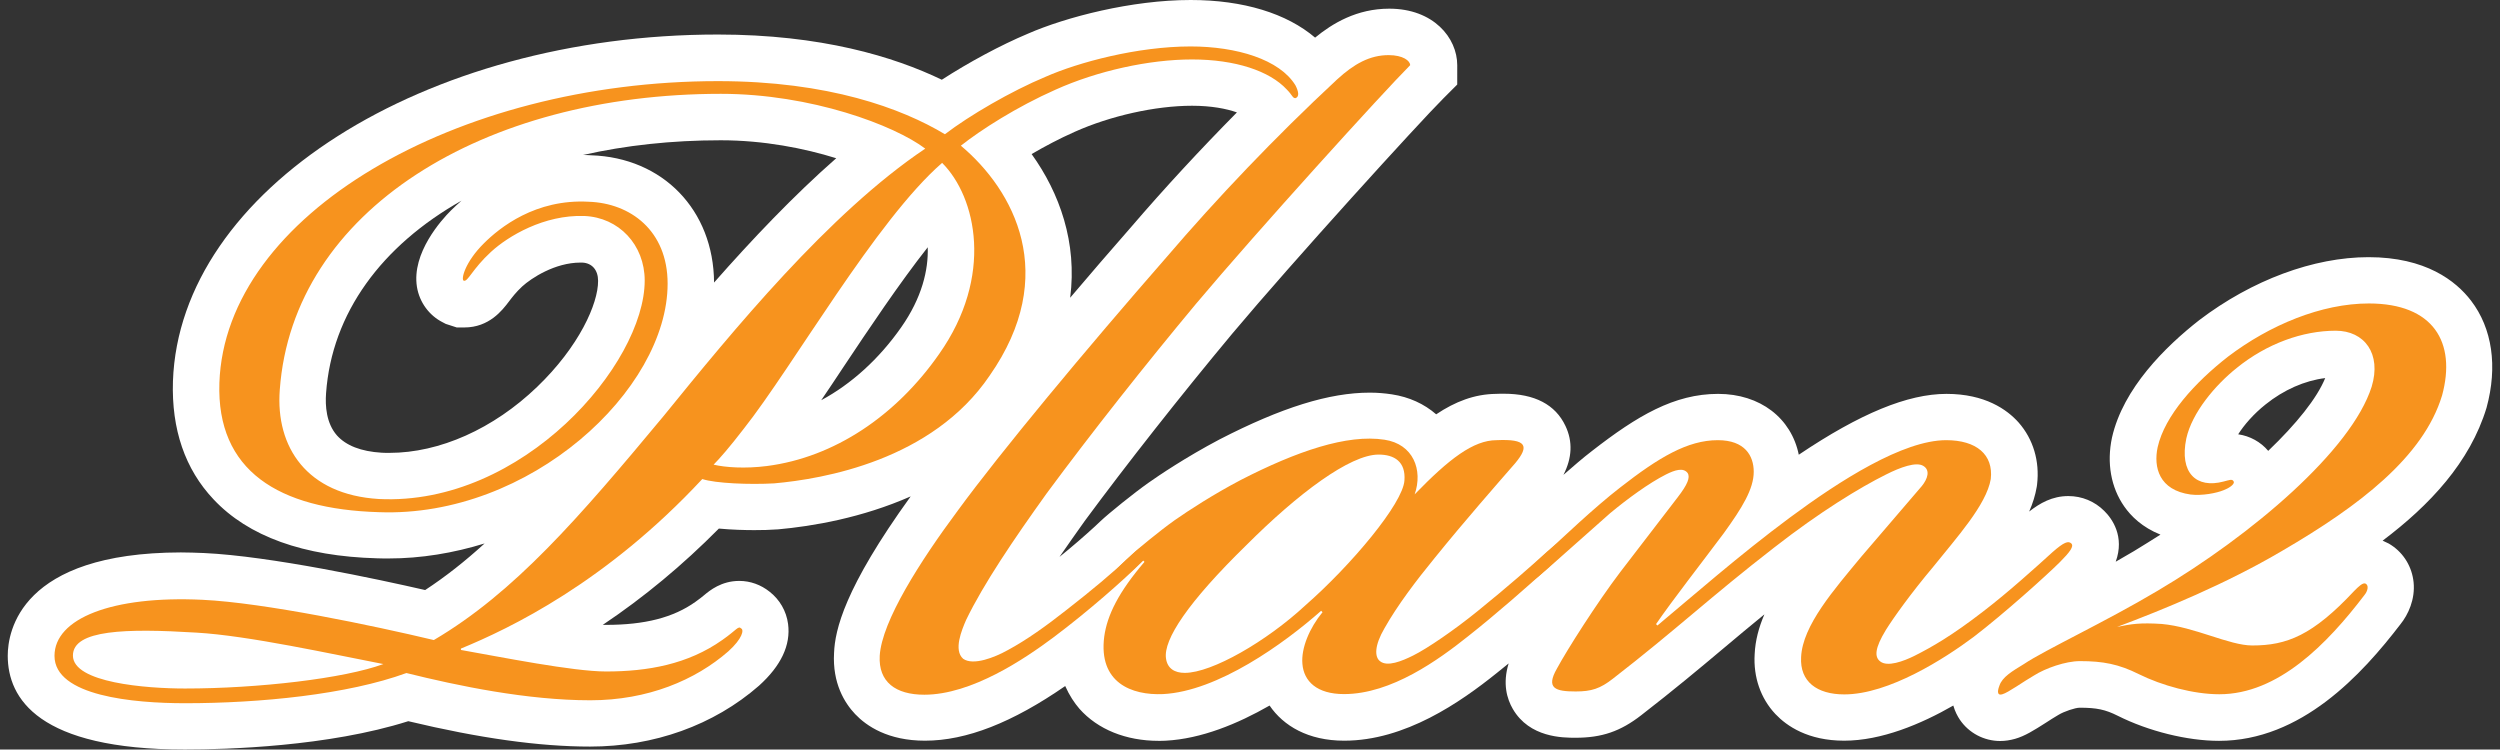
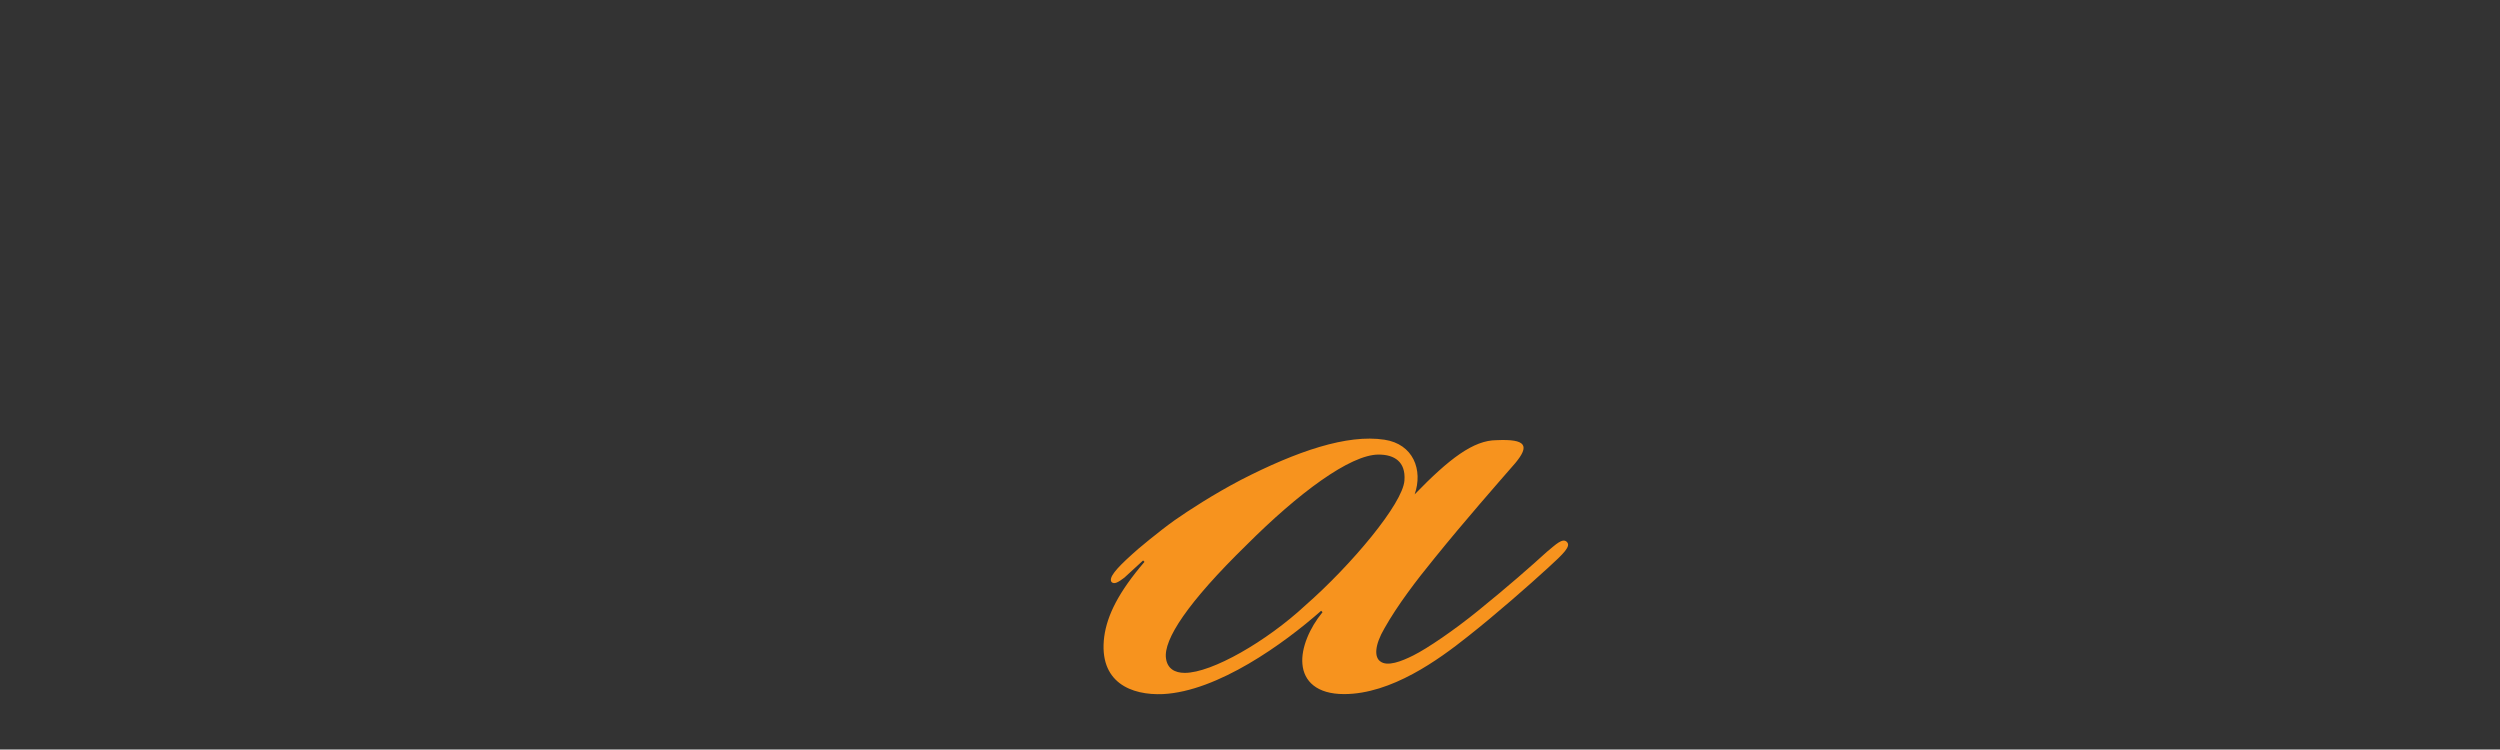
<svg xmlns="http://www.w3.org/2000/svg" version="1.1" id="レイヤー_1" x="0px" y="0px" viewBox="0 0 161.47 48.41" style="enable-background:new 0 0 161.47 48.41;" xml:space="preserve">
  <rect x="0" y="0" width="161.47" height="48.41" fill="#333333" stroke="none" />
  <style type="text/css">
	.st0{fill:#FFFFFF;}
	.st1{fill:#F7931E;}
</style>
  <g>
-     <path class="st0" d="M159.6,19.42c-0.98-1.28-2.93-2.81-6.62-2.81c-3.54,0-7.52,1.47-10.94,4.07c-2.17,1.7-4.91,4.39-5.63,7.58   c-0.35,1.64-0.07,3.22,0.79,4.45c0.43,0.62,1.16,1.35,2.34,1.82c-0.57,0.36-1.14,0.72-1.72,1.07c-0.39,0.23-0.78,0.46-1.17,0.68   c0.59-1.63-0.23-2.78-0.74-3.28c-0.62-0.62-1.44-0.96-2.32-0.96c-1.04,0-1.84,0.46-2.53,1c0.23-0.52,0.4-1.06,0.49-1.6l0.02-0.14   c0.18-1.52-0.25-2.94-1.19-4.01c-0.75-0.84-2.17-1.85-4.66-1.85c-2.5,0-5.57,1.26-9.54,3.93c-0.48-2.36-2.49-3.93-5.21-3.93   c-2.83,0-5.22,1.41-8.15,3.69c-0.6,0.46-1.22,1-1.84,1.54c0.56-1.09,0.61-2.15,0.13-3.16c-0.65-1.38-1.99-2.08-3.98-2.08   c-0.16,0-0.34,0-0.53,0.01c-1.36,0.02-2.6,0.49-3.84,1.32c-0.78-0.68-1.75-1.12-2.86-1.29c-0.46-0.07-0.94-0.11-1.43-0.11   c-2.61,0-5.68,0.95-9.7,3.02c-2.18,1.15-3.94,2.34-4.59,2.8c-0.95,0.67-2.56,1.97-3.11,2.49c-0.11,0.1-0.23,0.21-0.35,0.33   c-0.72,0.66-1.45,1.29-2.29,1.97c0.56-0.81,1.11-1.59,1.63-2.32c2.71-3.67,6.18-8.08,9.53-12.1c3.9-4.65,12.02-13.58,13.65-15.21   l0.88-0.88V4.21c0-1.77-1.54-3.65-4.39-3.65c-2.1,0-3.67,0.95-4.79,1.87C83.11,0.87,80.31,0,76.9,0c-3.81,0-8.05,1.1-10.52,2.18   c-1.74,0.73-3.82,1.85-5.55,2.97c-3.09-1.49-7.79-2.92-14.46-2.92c-18.99,0-34.77,10.04-35.2,22.39c-0.1,3.11,0.78,5.68,2.62,7.63   c2.25,2.4,5.82,3.68,10.56,3.81c0.25,0.01,0.5,0.01,0.75,0.01c0,0,0,0,0,0c2.1,0,4.19-0.35,6.2-0.97   c-1.26,1.15-2.53,2.15-3.84,3.01c-3.05-0.7-10-2.19-14.27-2.39c-0.52-0.02-1.02-0.04-1.51-0.04C1.31,35.7,0.5,40.79,0.5,42.35   c0,2.77,1.99,6.06,11.44,6.06c2.7,0,9.27-0.19,14.43-1.83c4.6,1.1,8.45,1.64,11.74,1.64c4.13,0,7.99-1.38,10.91-3.93   c1.43-1.29,2.06-2.63,1.88-3.99c-0.11-0.84-0.55-1.58-1.19-2.08c-0.56-0.45-1.25-0.7-1.96-0.7c-1.16,0-1.91,0.62-2.27,0.92   c-0.12,0.1-0.29,0.24-0.56,0.43c-1.43,1.02-3.27,1.49-5.78,1.49c-0.07,0-0.13,0-0.21,0c2.66-1.78,5.16-3.86,7.5-6.22   c0.85,0.08,1.71,0.1,2.29,0.1c0.5,0,1-0.01,1.54-0.05c2.22-0.2,5.41-0.74,8.56-2.13c-4.29,5.94-4.89,8.63-4.95,10.11   c-0.11,1.96,0.68,3.23,1.36,3.95c0.74,0.78,2.13,1.72,4.51,1.72c2.68,0,5.65-1.17,9.06-3.53c0.27,0.61,0.6,1.1,0.92,1.47   c1.18,1.33,3,2.07,5.12,2.07c0.14,0,0.29,0,0.45-0.01c2.3-0.12,4.65-1.09,6.71-2.27c0.89,1.31,2.49,2.27,4.82,2.27   c3.94,0,7.51-2.49,9.84-4.36c0.25-0.2,0.51-0.41,0.78-0.63c-0.4,1.3-0.11,2.29,0.27,2.94c1.08,1.86,3.24,1.86,4.05,1.86   c1.7,0,2.9-0.41,4.25-1.46c2.09-1.62,3.72-2.98,5.29-4.3c0.88-0.74,1.74-1.46,2.66-2.21c-0.36,0.83-0.59,1.69-0.63,2.57   c-0.09,1.49,0.39,2.86,1.34,3.87c0.74,0.78,2.11,1.72,4.44,1.72c2.41,0,4.96-1.07,7.05-2.27c0.11,0.39,0.28,0.7,0.42,0.91   c0.58,0.86,1.56,1.38,2.61,1.38c0.32,0,0.64-0.05,0.96-0.14c0.63-0.18,1.19-0.53,2.02-1.06c0.24-0.15,0.47-0.31,0.67-0.42l0.1-0.06   c0.37-0.23,1.1-0.47,1.38-0.47c1.11,0,1.66,0.12,2.46,0.52c1.99,1,4.5,1.62,6.54,1.62c5.31,0,9.23-4.28,11.72-7.53   c0.5-0.62,0.96-1.61,0.85-2.71c-0.1-0.98-0.62-1.86-1.44-2.4l-0.16-0.1l-0.4-0.19c3.04-2.29,5.64-5.06,6.71-8.58   C161.33,23.66,160.97,21.21,159.6,19.42z M69.4,8.52c2.32-1.04,5.23-1.69,7.59-1.69c1.25,0,2.22,0.19,2.9,0.43   c-2.36,2.39-4.65,4.86-6.83,7.4c-1.34,1.53-2.67,3.07-3.94,4.57c0.46-3.56-0.68-6.76-2.49-9.28C67.47,9.46,68.41,8.96,69.4,8.52z    M34.69,24.99c-2.82,2.71-6.3,4.26-9.54,4.26c0,0,0,0,0,0c-0.17,0-0.35,0-0.5-0.01c-1.33-0.08-2.3-0.46-2.89-1.12   c-0.69-0.79-0.76-1.91-0.7-2.72c0.37-5.19,3.61-9.54,8.75-12.44c-0.26,0.23-0.49,0.44-0.69,0.64c-0.6,0.6-2.54,2.74-2.19,4.93   c0.16,0.99,0.79,1.85,1.67,2.29l0.19,0.1l0.71,0.23l0.49,0c1.61,0,2.46-1.12,2.87-1.66c0.22-0.29,0.47-0.62,0.87-0.99   c0.58-0.53,2.11-1.54,3.76-1.54l0.12,0c0.63,0.03,1.02,0.48,1.02,1.18C38.64,19.61,37.4,22.39,34.69,24.99z M46.12,18.25   c-0.03-4.69-3.31-8.07-7.94-8.22c-0.17-0.01-0.35-0.02-0.52-0.02c2.73-0.62,5.72-0.95,8.89-0.95c2.79,0,5.41,0.52,7.46,1.16   C51.24,12.65,48.55,15.49,46.12,18.25z M53.04,25.85c0.46-0.67,0.93-1.38,1.4-2.09c1.68-2.52,3.63-5.44,5.48-7.79   c0.05,1.46-0.37,3.26-1.72,5.18C56.77,23.19,54.99,24.8,53.04,25.85z M146.5,29.12c-0.49-0.58-1.18-0.96-1.94-1.07   c0.38-0.6,0.99-1.31,1.77-1.93c1.17-0.94,2.53-1.54,3.85-1.7C149.65,25.72,148.33,27.37,146.5,29.12z" />
-     <path class="st1" d="M37.74,13.95c-2.6-0.09-4.92,1.3-6.03,2.32c-1.21,1.11-1.49,1.95-1.76,1.86c-0.19-0.09,0.09-1.21,1.3-2.41   c1.02-1.02,3.34-2.88,6.77-2.69c2.69,0.09,5.1,1.86,5.1,5.29c0,6.87-8.91,15.13-18.65,14.76c-6.5-0.19-10.49-2.69-10.3-8.35   c0.37-10.86,15.31-19.49,32.2-19.49c7.14,0,11.88,1.76,14.66,3.43c1.58-1.21,4.27-2.78,6.5-3.71C69.66,4.02,73.47,3,76.9,3   c2.97,0,5.75,0.84,6.77,2.51c0.19,0.37,0.28,0.74,0,0.83c-0.19,0-0.19-0.19-0.56-0.56C82,4.58,79.78,3.84,76.99,3.84   c-2.78,0-6.12,0.74-8.81,1.95c-2.51,1.11-4.83,2.6-6.12,3.62c3.43,2.88,6.4,8.35,1.86,14.85c-3.71,5.48-10.76,6.68-13.92,6.96   c-1.58,0.09-3.8,0-4.64-0.28c-6.22,6.68-12.43,9.65-15.59,10.95v0.09c2.6,0.46,7.24,1.39,9.37,1.39c2.69,0,5.29-0.46,7.52-2.04   c0.93-0.65,1.02-0.93,1.21-0.74c0.19,0.09,0.09,0.65-0.83,1.48c-2.13,1.86-5.2,3.16-8.91,3.16c-4.08,0-8.54-0.93-11.88-1.76   c-3.8,1.39-9.46,1.95-14.29,1.95c-3.34,0-8.44-0.46-8.44-3.06c0-2.41,3.71-3.9,9.56-3.62c3.99,0.19,11.04,1.67,14.94,2.6   c5.2-3.06,9.37-7.89,14.85-14.48c4.45-5.48,10.67-13.09,16.89-17.26C57.78,8.1,52.4,6.06,46.56,6.06   c-15.31,0-27.65,7.52-28.49,19.12c-0.28,3.71,1.76,6.77,6.4,7.05c9.28,0.46,17.17-8.72,17.17-14.11   C41.64,15.81,39.97,14.04,37.74,13.95z M12.69,40.86c-4.55-0.28-7.98-0.19-7.98,1.48c0,1.76,4.73,2.13,7.24,2.13   c4.73,0,10.3-0.65,12.81-1.58C21.5,42.26,16.03,41.05,12.69,40.86z M49.53,30.1c4.36-0.56,8.35-3.25,11.13-7.24   c3.53-5.01,2.41-10.12,0.19-12.34c-4.27,3.71-9.65,13.18-12.81,17.17c-0.93,1.21-1.58,1.95-1.95,2.32   C46.83,30.19,48.13,30.28,49.53,30.1z" />
-     <path class="st1" d="M61.86,32.98c2.78-3.8,8.26-10.39,13.45-16.33c3.34-3.9,7.05-7.8,11.04-11.51c1.11-1.02,2.13-1.58,3.34-1.58   c0.93,0,1.39,0.37,1.39,0.65c-1.76,1.76-9.93,10.77-13.83,15.41c-3.25,3.9-6.77,8.35-9.65,12.25c-2.13,2.97-4.08,5.85-5.2,8.17   c-0.28,0.65-0.83,1.95-0.19,2.51c0.65,0.46,2.04-0.09,2.88-0.56c1.21-0.65,2.51-1.58,3.8-2.6c1.67-1.3,2.88-2.32,4.08-3.43   c0.37-0.37,1.11-1.02,1.39-0.74c0.19,0.19-0.09,0.56-0.65,1.11c-1.11,1.11-3.43,3.16-5.66,4.83c-1.86,1.39-5.29,3.71-8.35,3.71   c-1.86,0-2.97-0.83-2.88-2.51C56.95,40.12,59.45,36.22,61.86,32.98z" />
    <path class="st1" d="M96.66,28.43c1.95-0.09,2.13,0.37,1.21,1.48c-1.21,1.39-3.25,3.71-5.2,6.12c-1.21,1.48-2.41,3.06-3.25,4.55   c-0.65,1.11-0.65,1.86-0.28,2.13c0.46,0.37,1.39,0,2.13-0.37c0.93-0.46,2.69-1.67,4.18-2.88c1.95-1.58,3.43-2.88,4.45-3.81   c0.56-0.46,1.02-0.93,1.3-0.65s-0.19,0.74-1.21,1.67c-1.21,1.11-3.43,3.06-5.2,4.45c-1.86,1.48-4.92,3.71-7.98,3.71   c-1.76,0-2.6-0.83-2.69-1.95c-0.09-1.02,0.46-2.32,1.3-3.34l-0.09-0.09c-2.41,2.13-6.68,5.2-10.21,5.38   c-2.04,0.09-4.18-0.74-3.8-3.71c0.19-1.39,0.93-2.88,2.6-4.83l-0.09-0.09l-1.21,1.11c-0.37,0.28-0.65,0.46-0.83,0.28   c-0.19-0.28,0.28-0.84,1.3-1.76c0.28-0.28,1.86-1.58,2.78-2.23c0.93-0.65,2.5-1.67,4.27-2.6c3.62-1.86,6.87-2.97,9.28-2.6   c1.86,0.28,2.5,1.95,1.95,3.53C93.6,29.63,95.17,28.43,96.66,28.43z M80.51,35.2c-3.8,3.71-5.38,6.12-5.2,7.33   c0.09,0.65,0.56,0.93,1.21,0.93c1.76,0,5.29-2.04,7.79-4.36c2.97-2.6,6.31-6.59,6.4-8.07c0.09-1.21-0.65-1.67-1.67-1.67   C87.2,29.36,83.85,31.86,80.51,35.2z" />
-     <path class="st1" d="M116.33,42.44c0.09-2.04,2.13-4.36,3.9-6.5l3.9-4.55c0.37-0.46,0.56-1.02,0.09-1.3   c-0.46-0.28-1.48,0.09-2.41,0.56c-1.67,0.83-4.27,2.41-7.24,4.73c-4.08,3.16-6.31,5.29-10.39,8.45c-0.83,0.65-1.39,0.83-2.41,0.83   c-1.3,0-1.95-0.19-1.21-1.48c0.65-1.21,2.6-4.27,4.08-6.22l3.71-4.83c0.65-0.84,0.83-1.3,0.65-1.58c-0.28-0.37-0.83-0.19-1.39,0.09   c-1.11,0.56-2.5,1.58-3.62,2.51L100,36.69c-0.93,0.83-1.3,1.11-1.58,0.83c-0.19-0.28,0.28-0.74,1.39-1.76   c1.11-1.02,3.15-2.97,4.83-4.27c2.5-1.95,4.36-3.06,6.31-3.06c1.76,0,2.32,1.02,2.32,2.04c0,1.11-0.74,2.32-1.95,3.99   c-1.39,1.86-3.34,4.36-4.36,5.85l0.09,0.09c2.23-1.86,5.29-4.55,8.54-6.96c3.25-2.41,7.33-5.01,10.11-5.01   c1.95,0,3.06,0.93,2.88,2.51c-0.28,1.67-2.23,3.81-3.71,5.66c-1.48,1.76-2.6,3.34-3.06,4.08c-0.74,1.21-0.74,1.76-0.37,2.04   c0.46,0.37,1.49,0,2.23-0.37c1.11-0.56,2.41-1.3,4.45-2.88c1.58-1.21,3.43-2.88,4.45-3.81c0.74-0.65,1.02-0.74,1.21-0.56   s-0.09,0.56-0.74,1.21c-0.83,0.83-3.62,3.34-5.57,4.83c-1.86,1.39-5.47,3.71-8.35,3.71C117.35,44.85,116.24,44.02,116.33,42.44z" />
-     <path class="st1" d="M136.74,40.49c0.93-0.19,1.48-0.28,2.88-0.19c2.13,0.19,4.36,1.39,5.85,1.39c2.23,0,3.9-0.65,6.59-3.53   c0.28-0.28,0.56-0.56,0.74-0.46c0.28,0.19,0,0.65-0.09,0.74c-2.41,3.16-5.57,6.4-9.37,6.4c-1.67,0-3.71-0.56-5.2-1.3   c-1.3-0.65-2.32-0.84-3.8-0.84c-0.93,0-2.23,0.46-2.97,0.93c-0.65,0.37-1.67,1.11-2.04,1.21c-0.28,0.09-0.37-0.09-0.19-0.56   c0.19-0.56,0.83-0.93,1.58-1.39c1.39-0.93,5.2-2.69,8.63-4.73c6.12-3.62,12.53-9.09,13.83-13.18c0.65-2.13-0.46-3.62-2.32-3.62   c-2.13,0-4.45,0.83-6.4,2.41c-1.39,1.11-2.88,2.88-3.25,4.55c-0.46,2.23,0.65,3.25,2.41,2.78c0.37-0.09,0.56-0.19,0.65,0   s-0.37,0.46-0.65,0.56c-0.46,0.19-1.39,0.37-2.13,0.28c-2.04-0.28-2.41-1.76-2.13-3.06c0.46-2.04,2.41-4.18,4.55-5.85   c2.69-2.04,6.03-3.43,9.09-3.43c4.17,0,5.66,2.51,4.73,5.94c-1.21,3.99-5.38,7.15-10.3,10.02   C143.79,37.71,139.71,39.38,136.74,40.49z" />
  </g>
</svg>